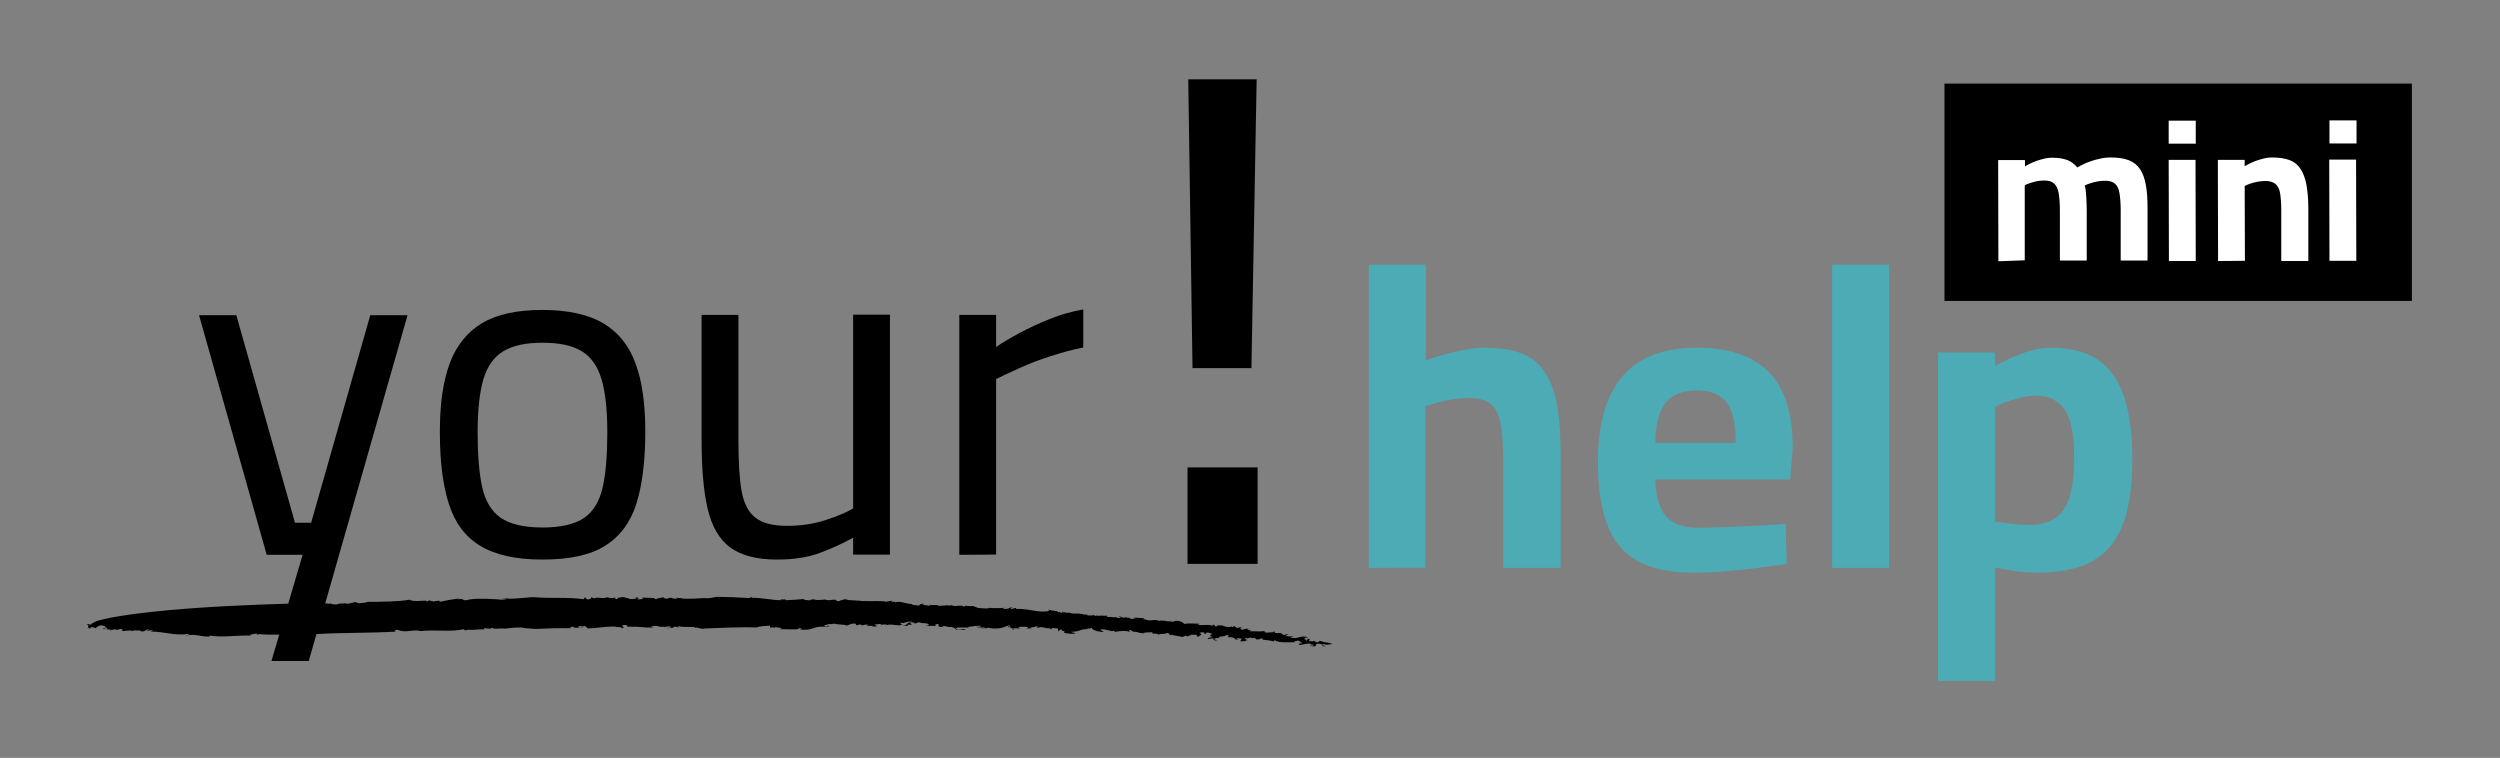
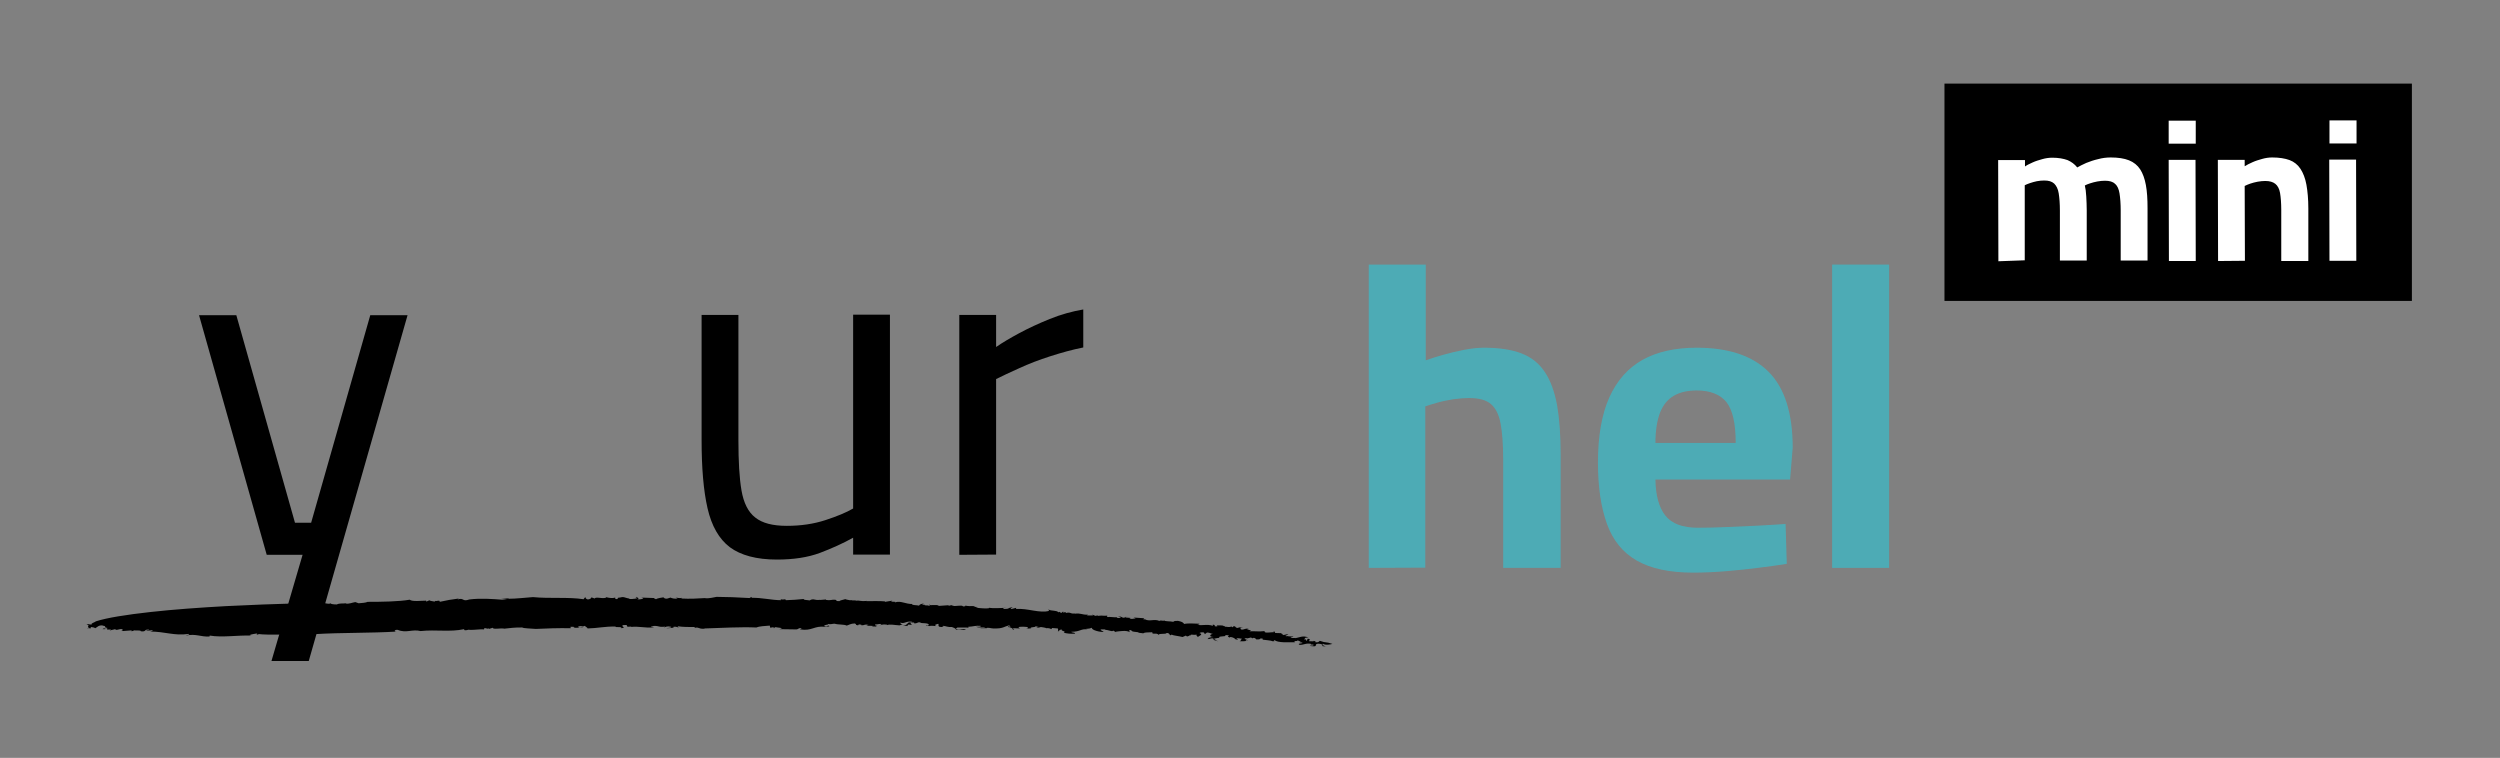
<svg xmlns="http://www.w3.org/2000/svg" id="Ebene_1" x="0px" y="0px" viewBox="0 0 1052.6 319.1" style="enable-background:new 0 0 1052.6 319.1;" xml:space="preserve">
  <rect x="0" y="0" width="1052.6" height="319.1" fill="#808080" stroke="none" />
  <style type="text/css">	.st0{fill:#1C1C1C;}	.st1{fill:#4DABB5;}	.st2{fill:#FFFFFF;}</style>
  <polygon points="114.3,278.3 127.4,233.6 112.3,233.6 83.8,132.7 99.5,132.7 124.2,220.1 131,220.1 155.9,132.7 171.6,132.7  130,278.3 " />
  <g>
    <g>
      <g>
        <g>
-           <path d="M228.4,222.1c7.8,0,13.7-1.4,17.6-4.1c3.9-2.7,6.5-7.1,7.8-13s1.9-13.6,1.9-23s-0.8-16.7-2.4-22.2s-4.4-9.5-8.3-11.9     s-9.4-3.6-16.6-3.6s-12.5,1.2-16.5,3.6s-6.8,6.4-8.4,11.9s-2.4,12.9-2.4,22.2s0.6,17.1,1.9,23s3.9,10.3,7.8,13     S220.6,222.1,228.4,222.1 M228.4,235.6c-11.3,0-20.1-2-26.4-5.9s-10.6-9.8-13.1-17.8s-3.7-18-3.7-30.1s1.4-21.1,4.1-28.7     c2.8-7.5,7.3-13.2,13.6-17s14.8-5.6,25.5-5.6s19.3,1.9,25.6,5.6c6.3,3.8,10.9,9.4,13.6,17c2.8,7.5,4.1,17.1,4.1,28.7     s-1.2,22.1-3.7,30.1s-6.9,13.9-13.1,17.8C248.7,233.7,239.8,235.6,228.4,235.6" />
          <path d="M327.1,235.6c-8.6,0-15.2-1.8-19.8-5.2c-4.6-3.5-7.7-9-9.4-16.4c-1.7-7.4-2.5-17-2.5-28.7v-52.7h15.5v52.7     c0,8.9,0.4,16,1.3,21.2s2.8,9.1,5.8,11.4c3,2.4,7.4,3.5,13.3,3.5s11.3-0.8,16.2-2.4c4.9-1.6,8.8-3.2,11.7-4.9v-81.6h15.5v101     h-15.5v-7.1c-4.3,2.4-9,4.5-14,6.4C340.1,234.7,334.1,235.6,327.1,235.6" />
          <path d="M403.9,233.6v-101h15.5v13.5c2.6-1.8,5.8-3.7,9.7-5.8s8.2-4.1,12.9-6s9.4-3.2,14.1-4v16c-4.6,0.9-9.2,2.2-13.9,3.7     s-9.1,3.2-13,5c-4,1.8-7.2,3.3-9.8,4.6v73.9L403.9,233.6L403.9,233.6z" />
          <path class="st0" d="M265.3,251.9l0.2-0.1C265.3,251.9,265.3,251.9,265.3,251.9" />
          <path class="st0" d="M248.4,259.4h-0.5C248.1,259.4,248.3,259.4,248.4,259.4" />
-           <path class="st0" d="M182.1,252.4L182.1,252.4c0.1,0,0.1,0,0.2,0H182.1L182.1,252.4z" />
-           <path class="st0" d="M177.7,252.1c0.3,0,0.6,0,0.9-0.1C178.1,252,177.8,252.1,177.7,252.1" />
          <path class="st0" d="M130.1,253.3c0.1,0,0.3,0,0.4,0C130.3,253.3,130.2,253.3,130.1,253.3" />
        </g>
      </g>
    </g>
  </g>
  <path d="M296.8,264.6c6.6-0.2,15.2-0.7,21.7-0.4c1.4-0.6,3.5-0.6,5.6-0.8l0.2,0.9l1.7-0.3c0.7,0.3-1.3,0.1-0.1,0.5l0.7-0.5 c0.1,0.3,4.5,0.3,1.5,0.9l6.8,0.1c1.5,0.1,0.9-0.7,2.5-0.5c0.3,0.3-0.6,0.2-0.5,0.5c5,0.8,5.8-1.6,10.4-1.1l-0.4,0.1 c0.8-0.2,2.3-0.2,2.3-0.3c-0.6-0.9-0.8,0.5-2.2-0.1c0.1-0.7,1.8-0.4,1.7-0.9c1.1,0.3,1.7-0.1,2.7-0.1c1.6,0.5,3.9,0.2,5.1,0.8 c0.8-0.2,1.7-0.9,3.4-0.9c1.2,0.6-0.3,0.5,1.4,0.8l0.3-0.4c1.4,0.1,1.1,0.2,1.1,0.4c1.5,0,1.2-0.6,3-0.2l-1,0.4 c1.4-0.1,1.9,0,3.8,0.1c0,0.2-0.8,0.2-1.4,0.1c1,0.7,1.8-0.2,2.3-0.1c-0.2-0.2-1.5-0.3-0.8-0.7c0.9,0.1,2-0.5,2.6,0l-1,0.4 c1.9-0.3,1-0.5,3.3-0.3c-0.1,0-0.1,0.1-0.1,0.2c1.4-0.5,3.2,0,5.3,0.1l-0.4,0.1c0.8-0.1,1.3-0.5,1.8-0.5c-1.2-0.3-0.9-0.4-1-0.8 c1.6,0.8,2.4-0.8,5-0.3c0,0.2-0.7,0.5-1.4,0.2c-0.9,0.7-1,1.3-2.6,1.6c1-0.1,2.1-0.2,1.9,0.1l0.3-0.7c0.6,0,1,0,1.5,0.1 c0.3-0.4-1.2-0.7,0.2-1c1.5-0.2,0.8,0.7,1,0.4c2.1-0.2,0.9-0.7,2.9-0.4c-0.2,0-0.6,0.2-0.8,0.1c1.5,0.3,3.6,0,4,0.8 c-0.2,0.2-0.3,0.4-0.8,0.3v-0.1c-1.6,0.5,1.3-0.1,0.8,0.6c-0.1-0.5,2-0.3,2.9-0.2l-0.3-0.5c3.1-1.4-0.2,1,2.9,0.9 c1.9-0.3-0.7-0.2,0.5-0.5c1.3,0.1,1.8,0.6,3.7,0.5c0.5,0.2,1.6,0.5,1.7,1.1c1.2-0.2,3.5,0.4,4.2-0.1c-2-0.5-2,0.5-4.3-0.3l0.7-0.5 c1.6,0.1,3.7-0.1,4.8,0.1c-0.2-0.1-0.3-0.3-0.2-0.4c2.3-0.1,3-0.6,5.2-0.4c0.3,0.5-1,0.4-2,0.4c1.4,0.5,1.5,0.1,3.7,0.3 c0.1,0.5-1.5-0.1-1.8,0.3h2.5v0.1c0.4-0.7,1.9,0.1,3.4,0c3.6,0.1,4.1-0.8,6.1-1.3c0.5,0.2,0.7,0.4,0.5,0.6c-0.9-0.4-0.7-0.1-1,0.1 c1.2,0,2.6,0.8,2,1.1c1.9-0.1-0.7-0.4,0.5-0.6l2.6,0.1c-0.3-0.4-1.2-0.5,0.1-0.7c1.2-0.1,1.7,0,3.2,0.1c-0.2,0.2,0.5,0.6-0.7,0.5 c0.7,0.2,1.8,0.2,2.3-0.1c-1.6-0.4,2.7-0.2,1.5-0.8l1.6,0.4c-0.4,0-0.4,0.2-1,0.1c0.5,0.6,1.3-0.1,1.9-0.1c0.6,0.1,2.1,0.3,2.2,0.5 c0.5-0.1,1.8,0,2,0.4c0.8-0.1,0.1-0.4,0.3-0.5l2.6,0.2c0.1,0.3,0.3,1.2-0.1,1.3c1-0.2,0.4-0.9,1.9-0.8c-0.9,0.6,2,0.6,0.7,1.2 c0.8,0.5,3.3,0.6,4.6,0.5c0.8-0.5-1.5-0.4-1.4-0.8c3.8,0,4-1.4,6.8-1l-0.7-0.2c1.7-0.2,1.5-0.1,2.6-0.5c-0.5,0.6,1.9,1.7,4.8,1.8 c0.2-0.3-1.6-0.7-1.1-1.1h1.9c0.1,0.1-0.1,0.1-0.3,0.2c1.7-0.1,3.1,1,3.6,0.3l1.7,1l-0.7-0.4c0.2-0.3,2.1-0.3,2.5-0.4 c2-0.2,2.7,0.1,3.7,0.5c-0.3-0.3-1.2-0.9,0.4-0.9c0,1,3.2,0.6,3.1,1.1c0.6,0,1.7,0.4,1.8,0l-0.1,0.6c0.2-0.9,2.4-0.7,4.1-0.8 c-0.4,1.2,1.9,0,2.6,1.1c0.3-0.8,3.1-0.1,3.4-0.8c1.3,0,1.2,0.8,1.5,1l0.6-0.3c0.7,0.4,3.1,0.6,4.6,1l1.4-0.6l0.5,0.4 c0.2-0.2,1.4-0.2,0.7-0.5l0.7,0.1c0.1-0.8,1-0.1,2.5-0.4c0.3,0.1,0.2,0.3-0.1,0.4c0.7,0.1,0.4,0.4,0.8,0.7c-0.5-0.2,2.7-1.2,0.7-1.7 c-0.1-0.3,1-0.5,1.8-0.3l0.4,0.7l0.9-0.7c1.2,0,1.6,0.5,2.5,0.6c-1,0-2.1,1.2,0.3,1.3c-1.3,0-1.9,0.4-2.6,0.5c0.5,0.1,0.8,0.1,0,0.4 c1.9-0.1,0.7-0.4,2.5-0.3c-0.1,0.6,0.4,0.9,2,1.2l-1.2-0.5c0.1-0.1,0.2-0.1,0.2-0.1c-0.5-0.1-0.6-0.2-0.7-0.5c0.4,0,2.2-0.6,2.5-0.2 c-1.9-1.1,3.3-0.5,2.1-1.2c0.2-0.2,1.5-0.1,1.7,0.2c-1.6,0.4,1.2,0.8,0.9,1.2c0.6-0.1-1.2-0.5-0.4-0.7c0.9,0,1.6,0.5,2.1,0.7 l-0.4,0.1l1.5,0.4c0.2-0.3-1.4-0.6,0-0.7c0.3,0.1,1.7,0.1,1.7,0.3c-0.7,0.4-0.2,1-1.3,1c1,0,4,0.1,2.8-0.5l1.1,0.1 c-0.7-0.3-2.7-0.9-0.4-0.9v0.1l1.6-0.4l0.7,0.4c0-0.2,0.2-0.3,0.8-0.2c0.2,0.2,0.7,0.3,0.7,0.6c1.7,0.1,1.6-0.2,1.8-0.4 c1,0,1.3,0.2,0.8,0.5c1.3,0.2,3.6,0.3,4.4,0.7c1.8-0.1-0.3-0.2,0.7-0.5c1.5,1.2,5.7,0.9,8.6,0.9c-0.7-1,0.8,0,1.3-0.9 c-0.6,0.2,2.7,0.9,0.2,1h1.5c1,0.6-2.5,0.2-1,1c1.7,0.1,2.8-0.9,4.8-0.4c-0.7,0.6,1.5-0.1,1,0.6c-0.4,0.2-1,0.1-1.5,0.1l0.3,0.2 c3.7,0.5,1.1-0.7,3.1-1c2.3,0.1,1.8,0.7,1.9,1c0.3,0.2,1.5,0.1,2.1,0c-1.4,0.3-2.5-0.6-1.9-1c1,0.8,3.4,0.3,4,0.1 c-3.2-1.1-2.2-0.2-5.3-1.3c-0.4,0.2-0.4,0.9-2.2,0.5c1.2-0.2-0.1-0.4-0.4-0.5c0.3,0.4-1.3,0.1-1.8,0.2c-0.5-0.4,1.1-0.8-0.7-1.1 l-0.4,0.9c-0.7-0.2,0.3-0.7-1.2-0.6c0.8-0.4-0.2-0.8,1.9-0.8c-2.5-1-3.8,0.1-5.8,0.3c0.2,0,0.2-0.2,0.4-0.2 c-0.4,0.2-1.2,0.1-1.7,0.1c-1.3-0.3,1-0.3,0.7-0.6l-2.1-0.1c0,0,0,0,0-0.1c-0.5,0.1-1.1,0.1-1.2-0.1c0.6-0.2,0.9-0.5,1.3-0.8 l-2.2,0.5c0.2-0.3-1.8-0.7-0.2-0.8l-3.2-0.1l-0.2-0.6c-0.8,0-0.8,0.2,0.1,0.3c-1.1-0.2-4.9,0.7-4.3-0.5c-2.5,0.3-3.4,0-6.5,0.1 c2.4-0.4-2.7-0.9-0.2-1c-1.5-0.4-1.8,0.3-2.9,0.3c-1.1-0.3-0.6-0.9,0.6-1.1l-1.4,0.2v-0.1l-1.2,0.3c-1.2-0.4-0.2-0.6-1.5-0.8 l-0.3,0.5l-0.9-0.4c0.3,0.3-0.5,0.3-1.4,0.3v-0.1h-1.2c1.1-0.3-1-0.2-0.5-0.5c-1-0.1-1-0.1-2.8-0.1l0.3,0.4c-2.3,0.2-0.1-0.6-2-0.7 l0.1,0.5c-2.7-0.9-4.6,0.1-6.6-0.5c1.2,0,0.9-0.5,0.8-0.4c-1.7,0-4.5-0.3-6.3,0.1c-0.6-0.7-0.8-0.9-2.6-1.3c-1.3,0-1.5,0-2,0.4 c-1.3-0.3-3.7-0.1-3.8-0.6c-0.3,0.4-1.2-0.1-1.9,0.1l-0.1-0.2l0.1,0.4c-2.3-1.1-3.9,0.3-6.2-0.7l0.4-0.1l-1,0.1 c-0.2-0.2,0.2-0.3,0.3-0.5l-4.5-0.3l0.9,0.4c-1,0-1.6,0.4-2.7,0c1.8-0.5-1.5-0.1-1.8-0.6l1-0.1c-0.9,0-1.3,0.1-1.2,0.4 c-1.7,0-1.2-0.9-2.8-0.5l1.1,0.1c0.3,0.3-0.5,0.6-1.2,0.5c-0.2-0.1-0.7-0.3-0.1-0.3c-1.3,0.1-3.4-0.3-4-0.1 c-0.7-0.2-0.5-0.5-0.1-0.6c-2.9,0.2-1.3-0.2-4.2,0.1v-0.2l-1,0.2l-1.4-0.6l0.5,0.4c-1,0-1.5,0.1-2.7,0l0.5-0.3 c-2.7,0.1-3.1-0.8-5.6-0.4c-0.2-0.1,0.2-0.2,0.4-0.2c-2.4,0.5-1.8-0.7-4.2-0.1c0.2-0.1-0.1-0.3,0-0.4l-1.1,0.2l0.1-0.5l-0.9,0.7 l-0.7-0.5l-0.4,0.2c-1.1-1-2.8-0.4-4.3-1.2l0.3,0.6c-4,1.1-9.1-1.2-13.9-0.8l0.1-0.5l-2,0.5c-1.1-0.4,0.7-0.4,0.3-0.7 c-2.1,0.2-0.9,0.7-3.4,0.7c-1.3-0.4,0.5-0.4,1-0.5c-2.3,0.1-5.7,0.3-7.4,0c0,0.1-0.1,0.1-0.1,0.2c-1.5,0.2-3.6-0.1-5.3-0.2 c0-0.2,0.5-0.2,0.9-0.3c-0.6,0-1.4-0.2-2,0l0.7-0.4c-1.3-0.1-3.8,0.2-4.1-0.4c0.2,0.2,0.1,0.6-1,0.5c-0.6-0.8-3.1,0.2-4.9-0.3 c0.2-0.2,1.5-0.2,1.2-0.2c-0.9-0.2-1.7,0.1-2.5,0.3l0.2-0.3l-4.2,0.3c-0.6-0.8-4,0-3.7-0.5c-1.5-0.1,1.3,0.4-0.7,0.4 c-0.5-0.3-1.7,0.1-1.6-0.4h0.2h-1.3l0.8-0.5c-1.2,0.1-2,0.5-2,0.9c-1.1-0.3-2.6-0.1-3.1-0.6l0.4-0.1c-3,0.1-5-1.5-7.4-0.7 c-0.2-0.1-0.2-0.2,0.2-0.2l-1.9-0.1l0.5-0.4l-3.1,0.5v-0.2c-2-0.2-5.3-0.1-7.9-0.1l0.4-0.1c-2.9,0.3-2.8-0.3-4.9-0.1 c0.1-0.1,0.1-0.1,0.2-0.1h-1.9l0.4-0.2c-1.4,0.5-4-0.8-3.1-0.3c-0.8,0.2-2.2,0.5-2.4,0.8c-2.1,0-0.5-0.3-1.8-0.6 c-1.5-0.1-1.8,0.4-3.8,0.1v-0.2c-1,0-1.5,0.2-2.9,0.2l0.4-0.1c-2.2,0.5-2.7-0.8-4.4,0.3c-0.9-0.2-2.6-0.1-2.5-0.6 c-2.7,0.3-4.8,0.4-7.5,0.5c-0.4-0.8-0.6,0-2.2-0.4l0.1,0.4c-3.8,0-8.1-1.1-12.3-1l-0.1-0.4l-0.8,0.5c-4.5-0.3-10.3-0.5-13.9-0.5 c-1.2,0.2-3,0.7-4.8,0.6l0.2-0.1c-3.2,0.2-6.7,0.4-10.2,0.2c0.2-0.2-0.1-0.3,0.3-0.4c-0.8,0.5-2.1,0-2.8,0l0.9,0.3 c-1,0.4-2.4,0-3-0.3l-1.6,0.5c-0.1,0-0.3-0.1-0.3-0.2l-0.3,0.2l-0.8-0.6c-0.4,0.1-2.5,0.3-3.1,0.8c-0.1-0.2-1.6-0.4-0.5-0.5 l-5.8-0.2l0.9,0.2c0.1,0.4-1.6,0.7-2.5,0.5c1.2-0.4,0.1-0.6-0.4-1c-0.8,0.2,0.7,0.4,0.3,0.6c-1,0.3-3.1,0.4-3.6,0.2l0.6-0.2 c-1.3,0.2-2-0.6-3.3-0.5c-1.2,0.4-2.1,0-1.8,0.8c-1.7,0.2-0.7-0.5-1.2-0.6c-0.8,0.4-3.2,0.1-3.5-0.2c-0.9,1.1-4.6-0.4-5,0.6 l-1.4-0.5c0,0.2-0.3,0.8-1.5,0.9c-1.1-0.3-0.8-0.7-1.1-1l-0.7,0.9c-6.2-1-14.4-0.2-21.3-0.9c-3,0.2-6.9,0.7-10.4,0.7l0.4-0.1 l-3.5-0.2l2.6,0.4c-0.8,0.1-1.4,0.3-2.1,0.3c-3.9-0.3-9-0.7-13.8-0.1c-3.1,1.1-2.1-0.9-5,0c0.2-0.1,0.4-0.3,0.6-0.4 c-3.2,0.4-4.9,0.7-8.1,1.4c0.4-1.1-2.1,0.1-1.8-0.5l-0.3,0.4c-0.7-0.2-2.4-0.3-2.1-0.6l-1.4,0.6l-0.1-0.4c-1.9,0-5.9,0.5-6.9-0.4 c-4.6,0.8-11.9,0.9-17.7,0.9c-0.8,0.4-2.5,0.5-3.8,0.6l-1.4-0.5c-1.3,0.2-2.8,0.9-4,0.6c0-0.1,0.1-0.1,0.1-0.1 c-1.4,0.2-2.7-0.1-3.9,0.5c-1.5,0-3-0.2-2.5-0.7c-0.1,0.9-3.2,0-3.2,0s-19.3,0.3-40.9,1.4c-10.8,0.6-22.2,1.4-32,2.5 c-9.9,1.1-18.2,2.4-22.8,3.9c-0.6,0.5-2.4,0.9-1.7,1.3c-1.3,0.2-2-0.5-2.2,0c1.8,0.2-0.5,1.1,1.3,1.6l-1.1,0.2 c-0.2,0.3,1.6-0.5,1.3,0.1l0.3-0.8c0.9,0.1,1.4,0.2,1.8,0.5c0.9-0.4,1.4-1.5,3.5-1.1l-0.6,0.1c1.7-0.1,1.1,0.5,1.4,0.6H44l1.4,0.3 c-1.1-0.2-2.9,0.6-1.9,0.5c2,0.1-0.5-0.2,1-0.4c0.9-0.1,0.7,0.3,0.6,0.6l1.7-0.1c-0.1,0.4-1.1,0-0.4,0.4l2.1-0.5 c0.4,0.9,2.3-0.6,3.3,0.2c-1.5,0.3,0.1,0.3-0.1,0.6l3.8-0.3c0.4,0.1-1,0.4-0.4,0.3c0.7,0.2,1.2-0.3,1.5-0.3c0.3,0.2,2.8-0.2,2.7,0.4 c2.6,0.3,1.1-0.9,3.4-0.7c0.3,0.4-1.9,0.2-0.8,0.5l2.5-0.3c-0.2,0.2-0.5,0.6-1.4,0.6c6.7,0,10.3,1.9,16.4,1c0.9,0.4-0.6,0.3-1.2,0.7 c4.4-0.9,6.2,0.6,10,0.4l0.1-0.4c5.3,0.9,11.6-0.2,17.5,0l-0.7-0.2c0.8-0.4,2.1-0.5,3.1-0.7c0.1,0.2-0.7,0.8,1,0.6 c-0.4-0.1-1.1-0.2-0.9-0.4c5.1,0.7,15.9,0,24.2,0.1c11.3-0.7,23.6-0.4,34.7-1.1c-1.7,0.1-1-0.9,0.3-0.7c3.5,1.5,6.1-0.4,9.6,0.5 c6.5-0.7,12.3,0.5,18.3-0.8l0.1,0.4c0.9,0.2,1.1-0.1,2.1-0.2v0.1c2.2,0.1,4.9-0.4,6.2-0.2l0.1-0.5c1.3-0.1,0.7,0.4,2,0.1v0.2 l1.6-0.5c-0.1,0.9,3.8,0,4.8,0.4c1.7-0.2,5-0.6,7.6-0.5c0.5,0.4,3.7,0.4,5.7,0.6c4-0.2,9.6-0.4,14.7-0.3l-0.1-0.6h1.3 c0,0.1,0.2,0.2,0,0.2c1,0.6,3-0.2,4.1,0.2c-0.7-0.5-0.9-0.1-1.7-0.1c-1.1-0.3,0-0.8,1.4-0.5v0.1l1-0.3c0.1,0.4,1,0.6,1.1,1.1 c4.3-0.1,7.3-0.9,11.8-0.8c-0.5,0.5,3.2-0.1,2.3,0.7c2.7-0.3-0.4-0.7,0.8-1.3c0.8,0,1.5-0.2,1.7,0.1c-0.4,0.2,0.6,0.5,0,0.6l1.8-0.1 c0.2,0.1-0.2,0.2-0.4,0.2c3.7-0.5,6.5,0.6,9.8,0.1c0.2-0.3-1.3-0.1-1.1-0.4c3.3-0.6,2.9,0.6,6,0.1l-0.6,0.4c1-0.3,1.4-0.7,3.1-0.3 c0.3,0.5-1.4,0.4-2.2,0.6c1.1,0,4-0.1,3.1-0.6c1.4-0.2,1.8,0.3,2.6,0.4c0-0.1-1.3-0.3-0.5-0.6c1.8,0.3,4.7,0.3,6.9,0.3 c0,0.1,0.1,0.3-0.1,0.4c1.8-0.6,1.6,0.5,4.1,0.3" />
  <g>
    <path class="st1" d="M576.3,239.1V111.4h24v40.3c2-0.7,4.5-1.5,7.3-2.3s5.8-1.5,8.8-2.1c3.1-0.6,5.9-0.9,8.4-0.9  c6.4,0,11.7,0.8,15.8,2.4c4.2,1.6,7.4,4.2,9.8,7.8c2.4,3.5,4.1,8.2,5.2,14c1,5.8,1.5,12.8,1.5,21v47.5h-24.2v-45.7  c0-6.3-0.4-11.3-1.1-15.1c-0.7-3.8-2.1-6.5-4.1-8.2s-5-2.5-9.1-2.5c-2.2,0-4.4,0.2-6.7,0.5c-2.3,0.4-4.5,0.8-6.6,1.4  s-3.8,1.1-5.2,1.6V239L576.3,239.1L576.3,239.1z" />
    <path class="st1" d="M697,186.5h33.8c0-8.2-1.3-13.9-3.9-17.2c-2.6-3.2-6.8-4.9-12.5-4.9c-3.8,0-7,0.7-9.6,2.2s-4.5,3.8-5.8,7  C697.7,177,697,181.2,697,186.5 M712.9,241.1c-10,0-17.9-1.7-23.8-5.1s-10-8.5-12.5-15.4s-3.8-15.5-3.8-25.8  c0-11.2,1.6-20.4,4.8-27.5s7.9-12.4,14-15.8s13.7-5.1,22.8-5.1c13.4,0,23.5,3.4,30.2,10.1c6.8,6.8,10.2,17.4,10.2,32l-1.1,13.4H697  c0.1,6.7,1.5,11.8,4.2,15.2s7.2,5.1,13.7,5.1c3.7,0,7.8-0.1,12.3-0.3s8.9-0.4,13.3-0.6s8.2-0.5,11.3-0.7l0.5,16.8  c-3,0.5-6.8,1-11.4,1.6c-4.6,0.6-9.3,1.1-14.2,1.5C721.8,240.9,717.2,241.1,712.9,241.1" />
    <rect x="771.4" y="111.4" class="st1" width="24" height="127.7" />
-     <path class="st1" d="M854.3,221c4.8,0,8.6-1,11.4-3.1c2.8-2,4.7-5.1,5.9-9.3c1.1-4.1,1.7-9.4,1.7-15.8c0-9.9-1.3-16.7-4.1-20.5  s-6.6-5.7-11.7-5.7c-1.9,0-4,0.2-6.1,0.7c-2.2,0.5-4.3,1.1-6.3,1.8s-3.7,1.5-5.1,2.2v48.4c1.4,0.1,3.5,0.4,6.2,0.7  C849,220.9,851.7,221,854.3,221 M816,286.7V148.4h23.9l0.2,5.8c1.7-1.1,3.8-2.2,6.4-3.4c2.6-1.2,5.4-2.2,8.4-3.1s6-1.3,8.8-1.3  c8.1,0,14.6,1.7,19.6,5.1s8.7,8.6,11,15.5s3.5,15.7,3.5,26.3c0,11.3-1.3,20.5-4,27.5s-6.9,12.1-12.7,15.4c-5.8,3.2-13.5,4.9-23,4.9  c-3,0-6.3-0.2-9.8-0.7s-6.3-1-8.3-1.5v47.8L816,286.7L816,286.7z" />
  </g>
-   <path d="M500,237.4h29.5v-40.6H500V237.4z M500.3,33.4l1.8,121.6h24.8l2.2-121.6H500.3L500.3,33.4z" />
  <rect x="818.7" y="35.2" width="196.8" height="91.5" />
  <g>
    <path class="st2" d="M841.4,110l-0.1-42.6h11.3v2.7c0.8-0.6,1.9-1.1,3.2-1.7s2.7-1,4.1-1.4s2.8-0.6,4.2-0.6c2.6,0,4.7,0.4,6.4,1  c1.6,0.7,3,1.7,4.1,3.1c1-0.6,2.3-1.2,3.8-1.9c1.5-0.6,3.2-1.2,5-1.6c1.8-0.5,3.6-0.7,5.3-0.7c3.1,0,5.7,0.4,7.7,1.2  s3.6,2.1,4.7,3.8c1.1,1.7,1.9,3.9,2.4,6.6s0.7,5.9,0.7,9.7v22.1h-11.3V88.6c0-2.9-0.2-5.3-0.5-7.2c-0.3-1.8-0.9-3.2-1.9-4  c-0.9-0.9-2.3-1.3-4.2-1.3c-1,0-2.1,0.1-3.2,0.3c-1.1,0.2-2.2,0.5-3.1,0.8c-0.9,0.3-1.7,0.6-2.2,0.9c0.3,1.2,0.5,2.7,0.6,4.6  s0.2,3.8,0.2,5.9v21.1h-11.3v-21c0-3-0.2-5.4-0.5-7.3s-1-3.2-1.9-4.1c-1-0.9-2.3-1.3-4.2-1.3c-1,0-2,0.1-3.1,0.3  c-1,0.2-2,0.5-2.9,0.8s-1.6,0.6-2.2,0.9v31.6L841.4,110L841.4,110z" />
    <path class="st2" d="M913.1,60.5v-9.7h11.4v9.7H913.1z M913.2,109.9l-0.1-42.6h11.3l0.1,42.6H913.2L913.2,109.9z" />
    <path class="st2" d="M933.9,109.9l-0.1-42.6h11.3V70c0.9-0.6,2-1.1,3.3-1.7s2.7-1,4.1-1.4s2.8-0.6,4.2-0.6c2.9,0,5.4,0.4,7.3,1.1  s3.5,2,4.6,3.7s2,3.9,2.5,6.7s0.8,6.1,0.8,10v22.1h-11.4V88.4c0-2.9-0.2-5.3-0.5-7.1c-0.3-1.8-1-3.1-2-3.9s-2.4-1.2-4.2-1.2  c-1,0-2.1,0.1-3.2,0.3c-1.1,0.2-2.2,0.5-3.1,0.8s-1.8,0.7-2.4,1l0.1,31.5L933.9,109.9L933.9,109.9z" />
    <path class="st2" d="M980.8,60.4v-9.7h11.4v9.7H980.8z M980.8,109.8l-0.1-42.6H992l0.1,42.6H980.8L980.8,109.8z" />
  </g>
</svg>